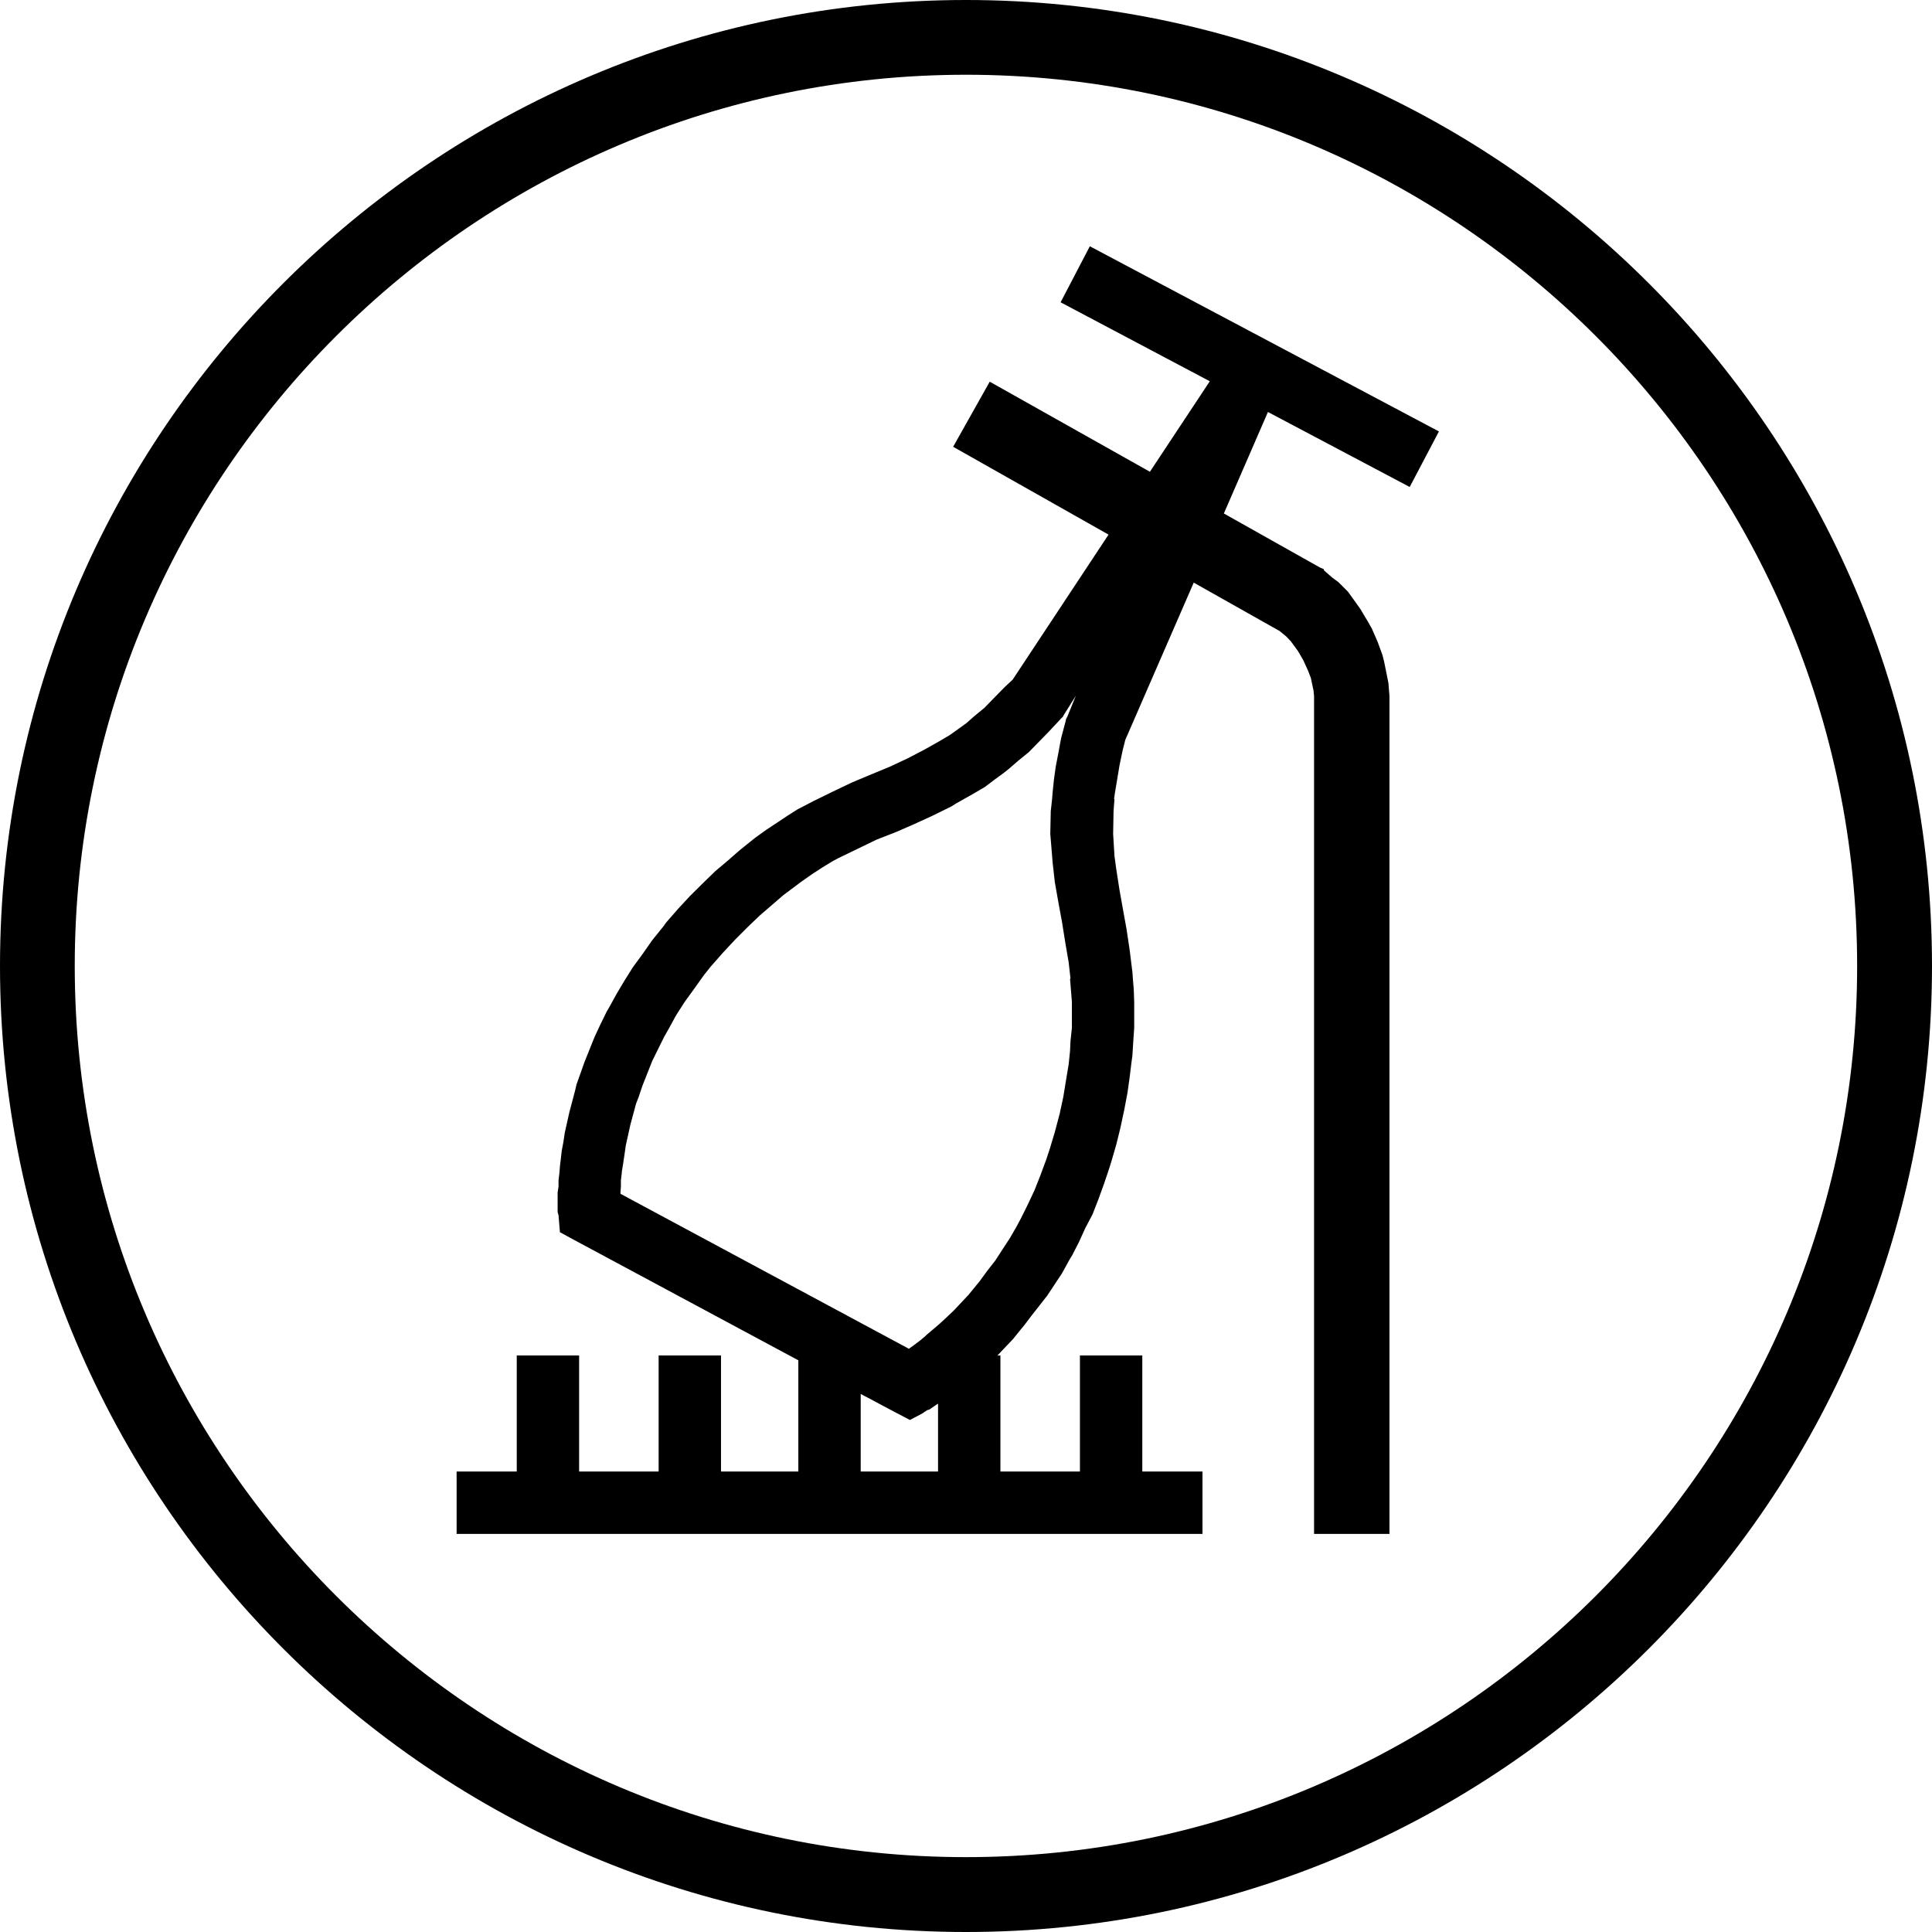
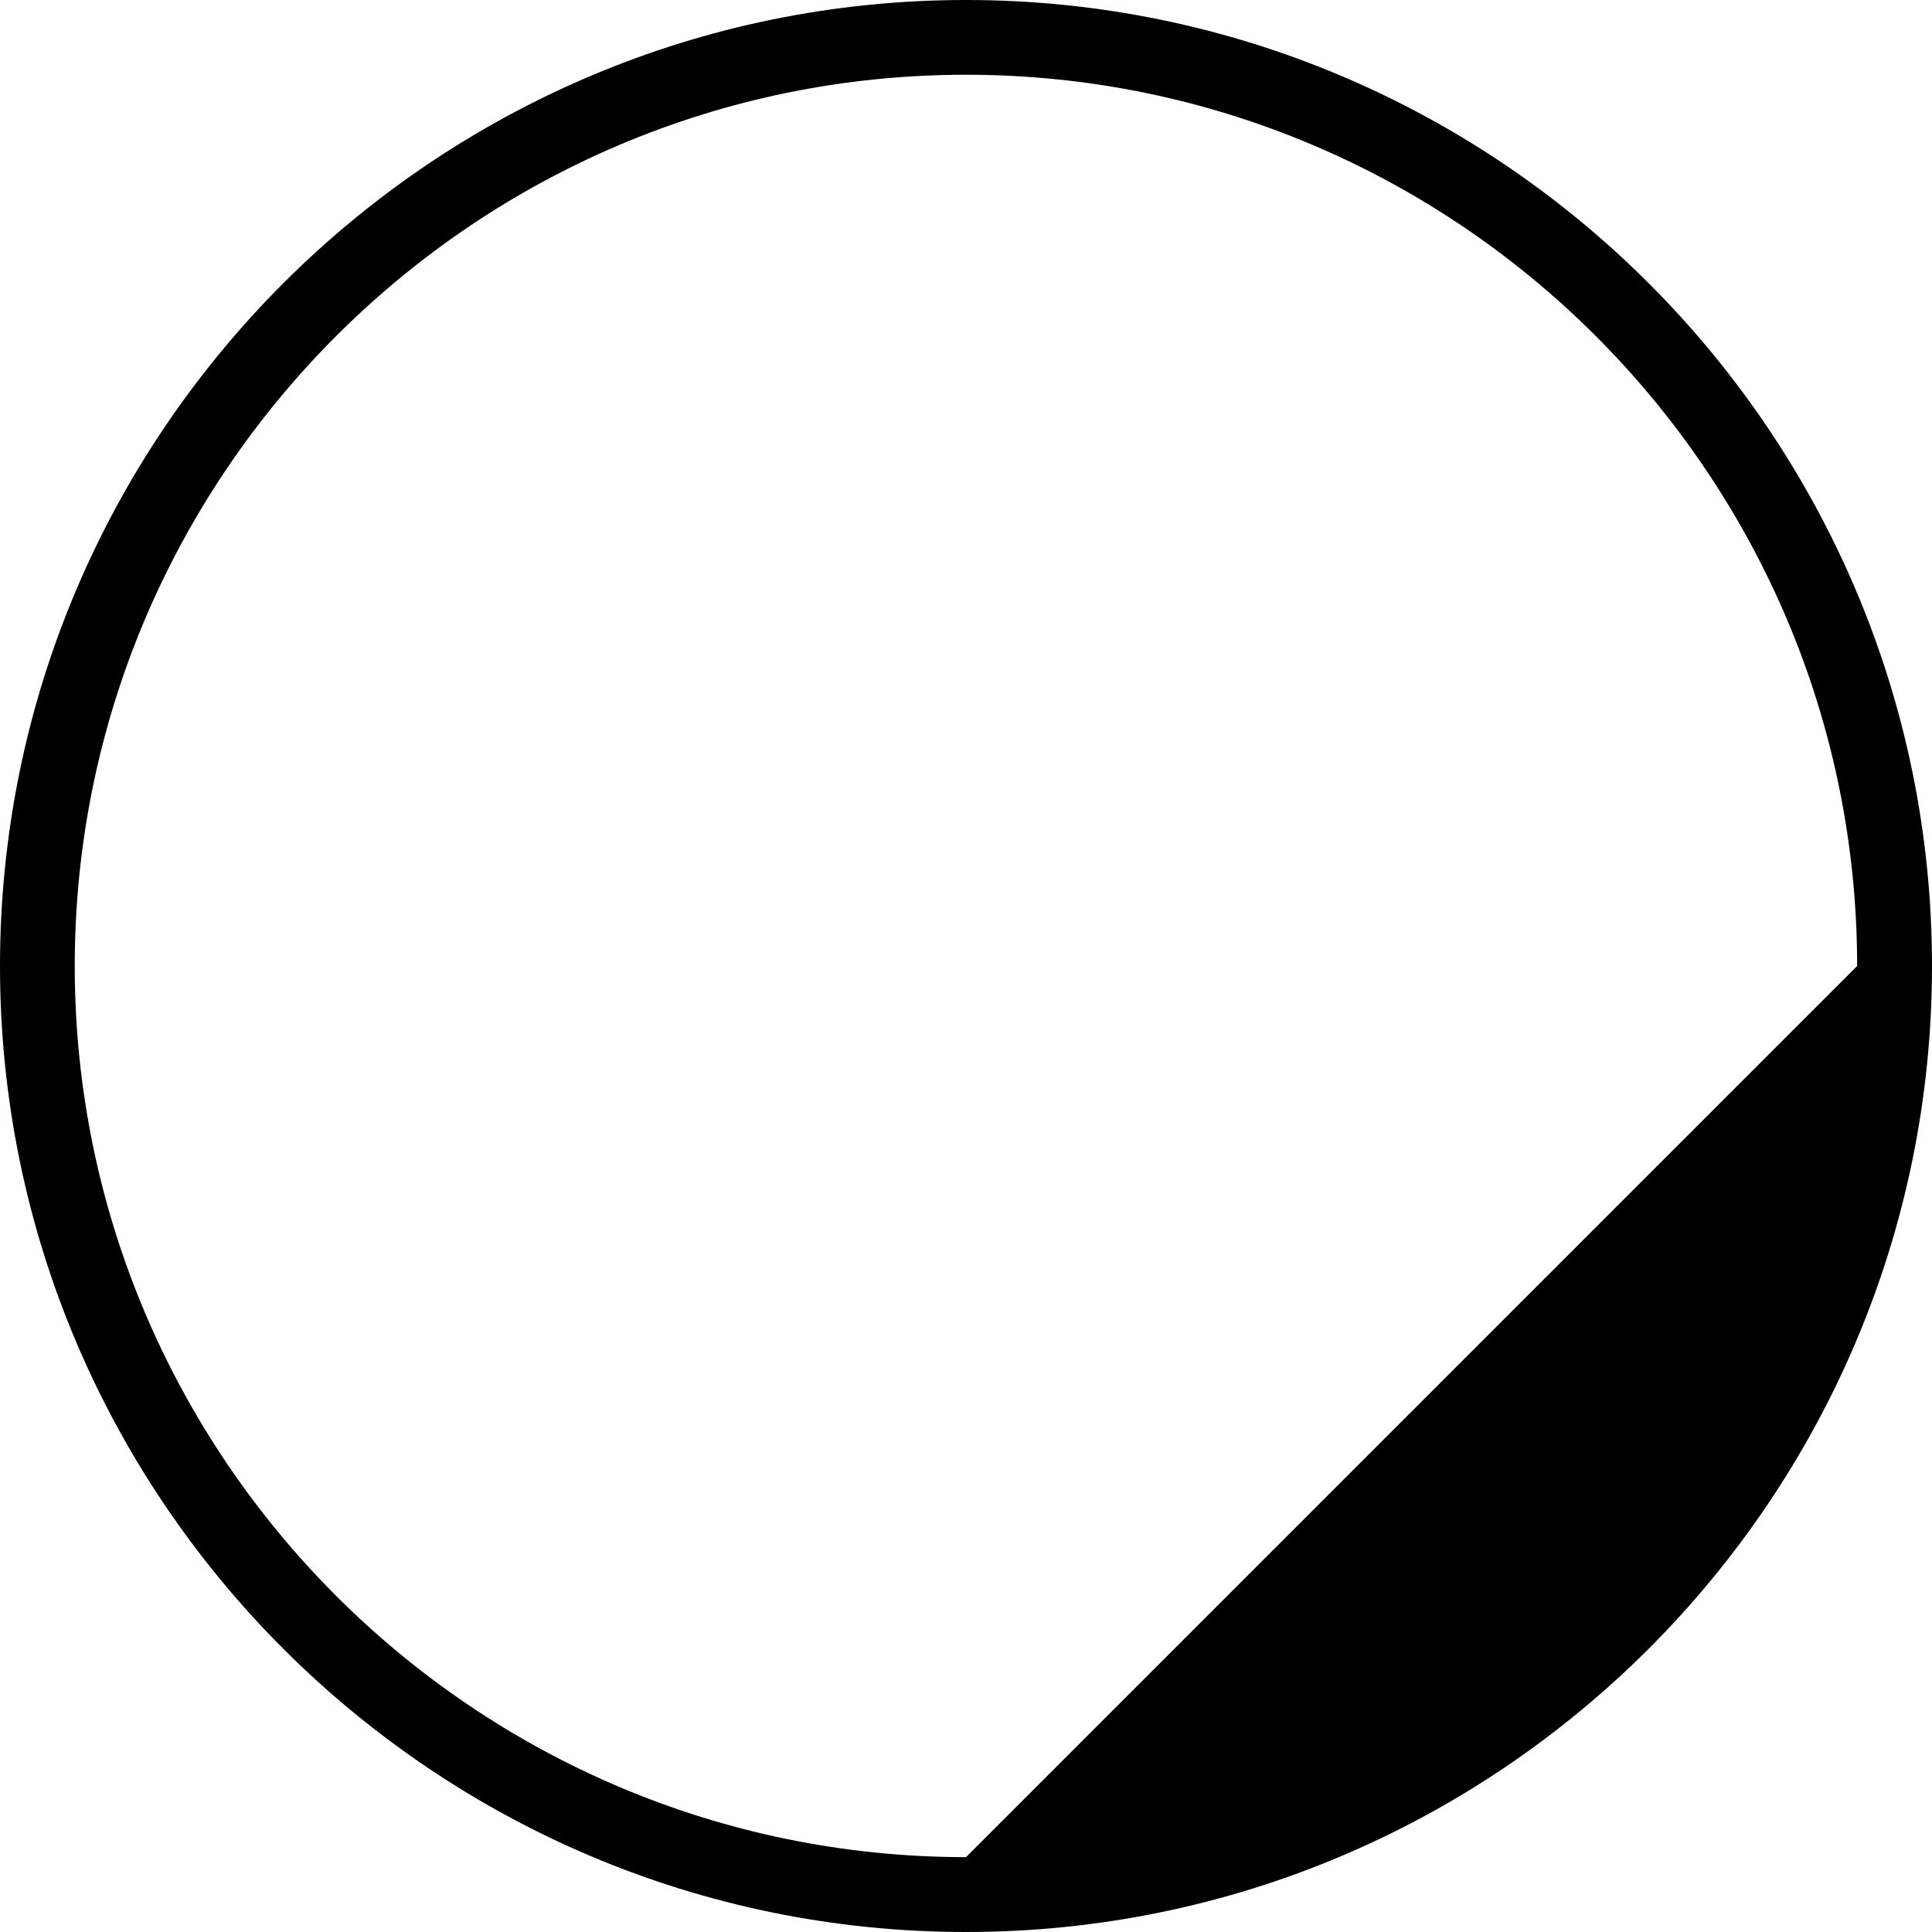
<svg xmlns="http://www.w3.org/2000/svg" width="32px" height="32px" viewBox="0 0 32 32" version="1.1">
  <title>dish-softspikes-softgrips-icon-blue</title>
  <g id="Desktop" stroke="none" stroke-width="1" fill="none" fill-rule="evenodd">
    <g id="Group" fill="#000000" fill-rule="nonzero">
      <g id="dish-softspikes-softgrips-icon-blue">
-         <path d="M17.567,5.007 L20.038,6.315 L19.046,7.814 L16.393,6.322 L15.787,7.4 L18.361,8.855 L16.773,11.257 L16.638,11.383 L16.305,11.724 L16.134,11.865 L16.008,11.976 L15.887,12.064 L15.731,12.175 L15.569,12.271 L15.308,12.418 L15.033,12.561 L14.736,12.7 L14.431,12.826 L14.111,12.96 L13.799,13.109 L13.466,13.272 L13.383,13.316 L13.212,13.404 L13.04,13.513 L12.871,13.626 L12.692,13.744 L12.506,13.878 L12.32,14.027 L12.239,14.093 L12.053,14.256 L11.851,14.426 L11.652,14.619 L11.428,14.841 L11.236,15.048 L11.035,15.278 L10.982,15.351 L10.803,15.573 L10.642,15.803 L10.485,16.017 L10.344,16.241 L10.216,16.456 L10.098,16.67 L10.047,16.759 L9.942,16.973 L9.846,17.18 L9.682,17.588 L9.614,17.78 L9.548,17.965 L9.526,18.061 L9.43,18.424 L9.355,18.759 L9.332,18.913 L9.304,19.062 L9.289,19.195 L9.274,19.319 L9.266,19.425 L9.251,19.549 L9.251,19.654 L9.236,19.75 L9.236,20.076 L9.251,20.128 L9.274,20.409 L9.518,20.542 L13.223,22.531 L13.223,24.373 L11.942,24.373 L11.942,22.45 L10.909,22.45 L10.909,24.373 L9.592,24.373 L9.592,22.45 L8.559,22.45 L8.559,24.373 L7.563,24.373 L7.563,25.406 L19.917,25.406 L19.917,24.373 L18.92,24.373 L18.92,22.45 L17.887,22.45 L17.887,24.373 L16.57,24.373 L16.57,22.45 L16.521,22.45 L16.534,22.437 L16.779,22.179 L16.899,22.03 L16.965,21.95 L17.084,21.793 L17.212,21.63 L17.345,21.46 L17.59,21.09 L17.708,20.875 L17.761,20.787 L17.872,20.57 L17.976,20.341 L18.096,20.113 L18.192,19.867 L18.288,19.602 L18.378,19.334 L18.408,19.237 L18.489,18.958 L18.557,18.683 L18.623,18.373 L18.675,18.098 L18.711,17.84 L18.741,17.594 L18.756,17.485 L18.771,17.24 L18.786,17.026 L18.786,16.595 L18.779,16.395 L18.764,16.211 L18.756,16.1 L18.711,15.737 L18.66,15.395 L18.6,15.063 L18.542,14.738 L18.489,14.397 L18.459,14.175 L18.437,13.812 L18.444,13.434 L18.459,13.235 L18.452,13.235 L18.467,13.131 L18.504,12.909 L18.542,12.68 L18.593,12.435 L18.638,12.256 L19.772,9.65 L21.195,10.452 L21.302,10.54 L21.381,10.623 L21.498,10.783 L21.586,10.934 L21.667,11.112 L21.712,11.229 L21.757,11.443 L21.765,11.532 L21.765,25.406 L23.014,25.406 L23.014,11.532 L22.997,11.317 L22.971,11.184 L22.926,10.962 L22.899,10.853 L22.818,10.631 L22.721,10.409 L22.659,10.3 L22.532,10.087 L22.399,9.901 L22.327,9.801 L22.167,9.641 L22.07,9.57 L21.927,9.445 L21.927,9.427 L21.863,9.4 L20.271,8.505 L21.001,6.824 L23.349,8.066 L23.833,7.146 L18.051,4.079 L17.567,5.007 Z M14.256,24.373 L14.256,23.088 L14.826,23.391 L15.071,23.519 L15.315,23.391 L15.279,23.408 L15.36,23.355 L15.39,23.348 L15.509,23.267 L15.537,23.25 L15.537,24.373 L14.256,24.373 Z M17.678,11.871 L17.658,11.908 L17.65,11.946 L17.575,12.228 L17.53,12.471 L17.486,12.7 L17.456,12.917 L17.434,13.131 L17.426,13.235 L17.404,13.434 L17.396,13.812 L17.426,14.175 L17.434,14.279 L17.471,14.61 L17.53,14.945 L17.59,15.27 L17.643,15.603 L17.701,15.942 L17.731,16.211 L17.723,16.211 L17.738,16.395 L17.754,16.595 L17.754,17.026 L17.731,17.24 L17.723,17.41 L17.701,17.624 L17.658,17.884 L17.612,18.166 L17.552,18.446 L17.471,18.751 L17.389,19.024 L17.33,19.203 L17.232,19.468 L17.136,19.711 L17.025,19.948 L16.914,20.172 L16.839,20.313 L16.728,20.505 L16.482,20.883 L16.348,21.054 L16.23,21.216 L16.164,21.297 L16.043,21.445 L15.799,21.705 L15.673,21.824 L15.562,21.927 L15.449,22.023 L15.345,22.111 L15.323,22.134 L15.234,22.207 L15.144,22.275 L15.063,22.333 L15.056,22.341 L10.277,19.773 L10.277,19.75 L10.284,19.654 L10.284,19.549 L10.299,19.425 L10.299,19.41 L10.322,19.268 L10.344,19.12 L10.365,18.973 L10.44,18.633 L10.536,18.277 L10.574,18.181 L10.642,17.98 L10.803,17.573 L10.901,17.374 L10.997,17.18 L11.08,17.033 L11.198,16.817 L11.34,16.595 L11.496,16.38 L11.659,16.151 L11.77,16.012 L11.972,15.782 L12.179,15.56 L12.388,15.351 L12.589,15.159 L12.788,14.988 L12.975,14.826 L13.093,14.738 L13.272,14.604 L13.451,14.478 L13.622,14.367 L13.791,14.264 L13.874,14.219 L14.209,14.057 L14.521,13.906 L14.839,13.782 L15.144,13.649 L15.441,13.513 L15.754,13.359 L15.836,13.308 L16.149,13.131 L16.312,13.035 L16.468,12.917 L16.63,12.798 L16.706,12.738 L16.869,12.597 L17.04,12.458 L17.373,12.117 L17.575,11.901 L17.605,11.871 L17.62,11.842 L17.819,11.524 L17.678,11.871 Z" id="Fill-1" />
        <g id="Group-4">
-           <path d="M16,0 C7.178,0 0,7.178 0,16 C0,24.822 7.178,32 16,32 C24.822,32 32,24.822 32,16 C32,7.178 24.822,0 16,0 M16,30.76 C7.861,30.76 1.238,24.139 1.238,16 C1.238,7.861 7.861,1.238 16,1.238 C24.139,1.238 30.76,7.861 30.76,16 C30.76,24.139 24.139,30.76 16,30.76" id="Fill-2" />
+           <path d="M16,0 C7.178,0 0,7.178 0,16 C0,24.822 7.178,32 16,32 C24.822,32 32,24.822 32,16 C32,7.178 24.822,0 16,0 M16,30.76 C7.861,30.76 1.238,24.139 1.238,16 C1.238,7.861 7.861,1.238 16,1.238 C24.139,1.238 30.76,7.861 30.76,16 " id="Fill-2" />
        </g>
      </g>
    </g>
  </g>
</svg>